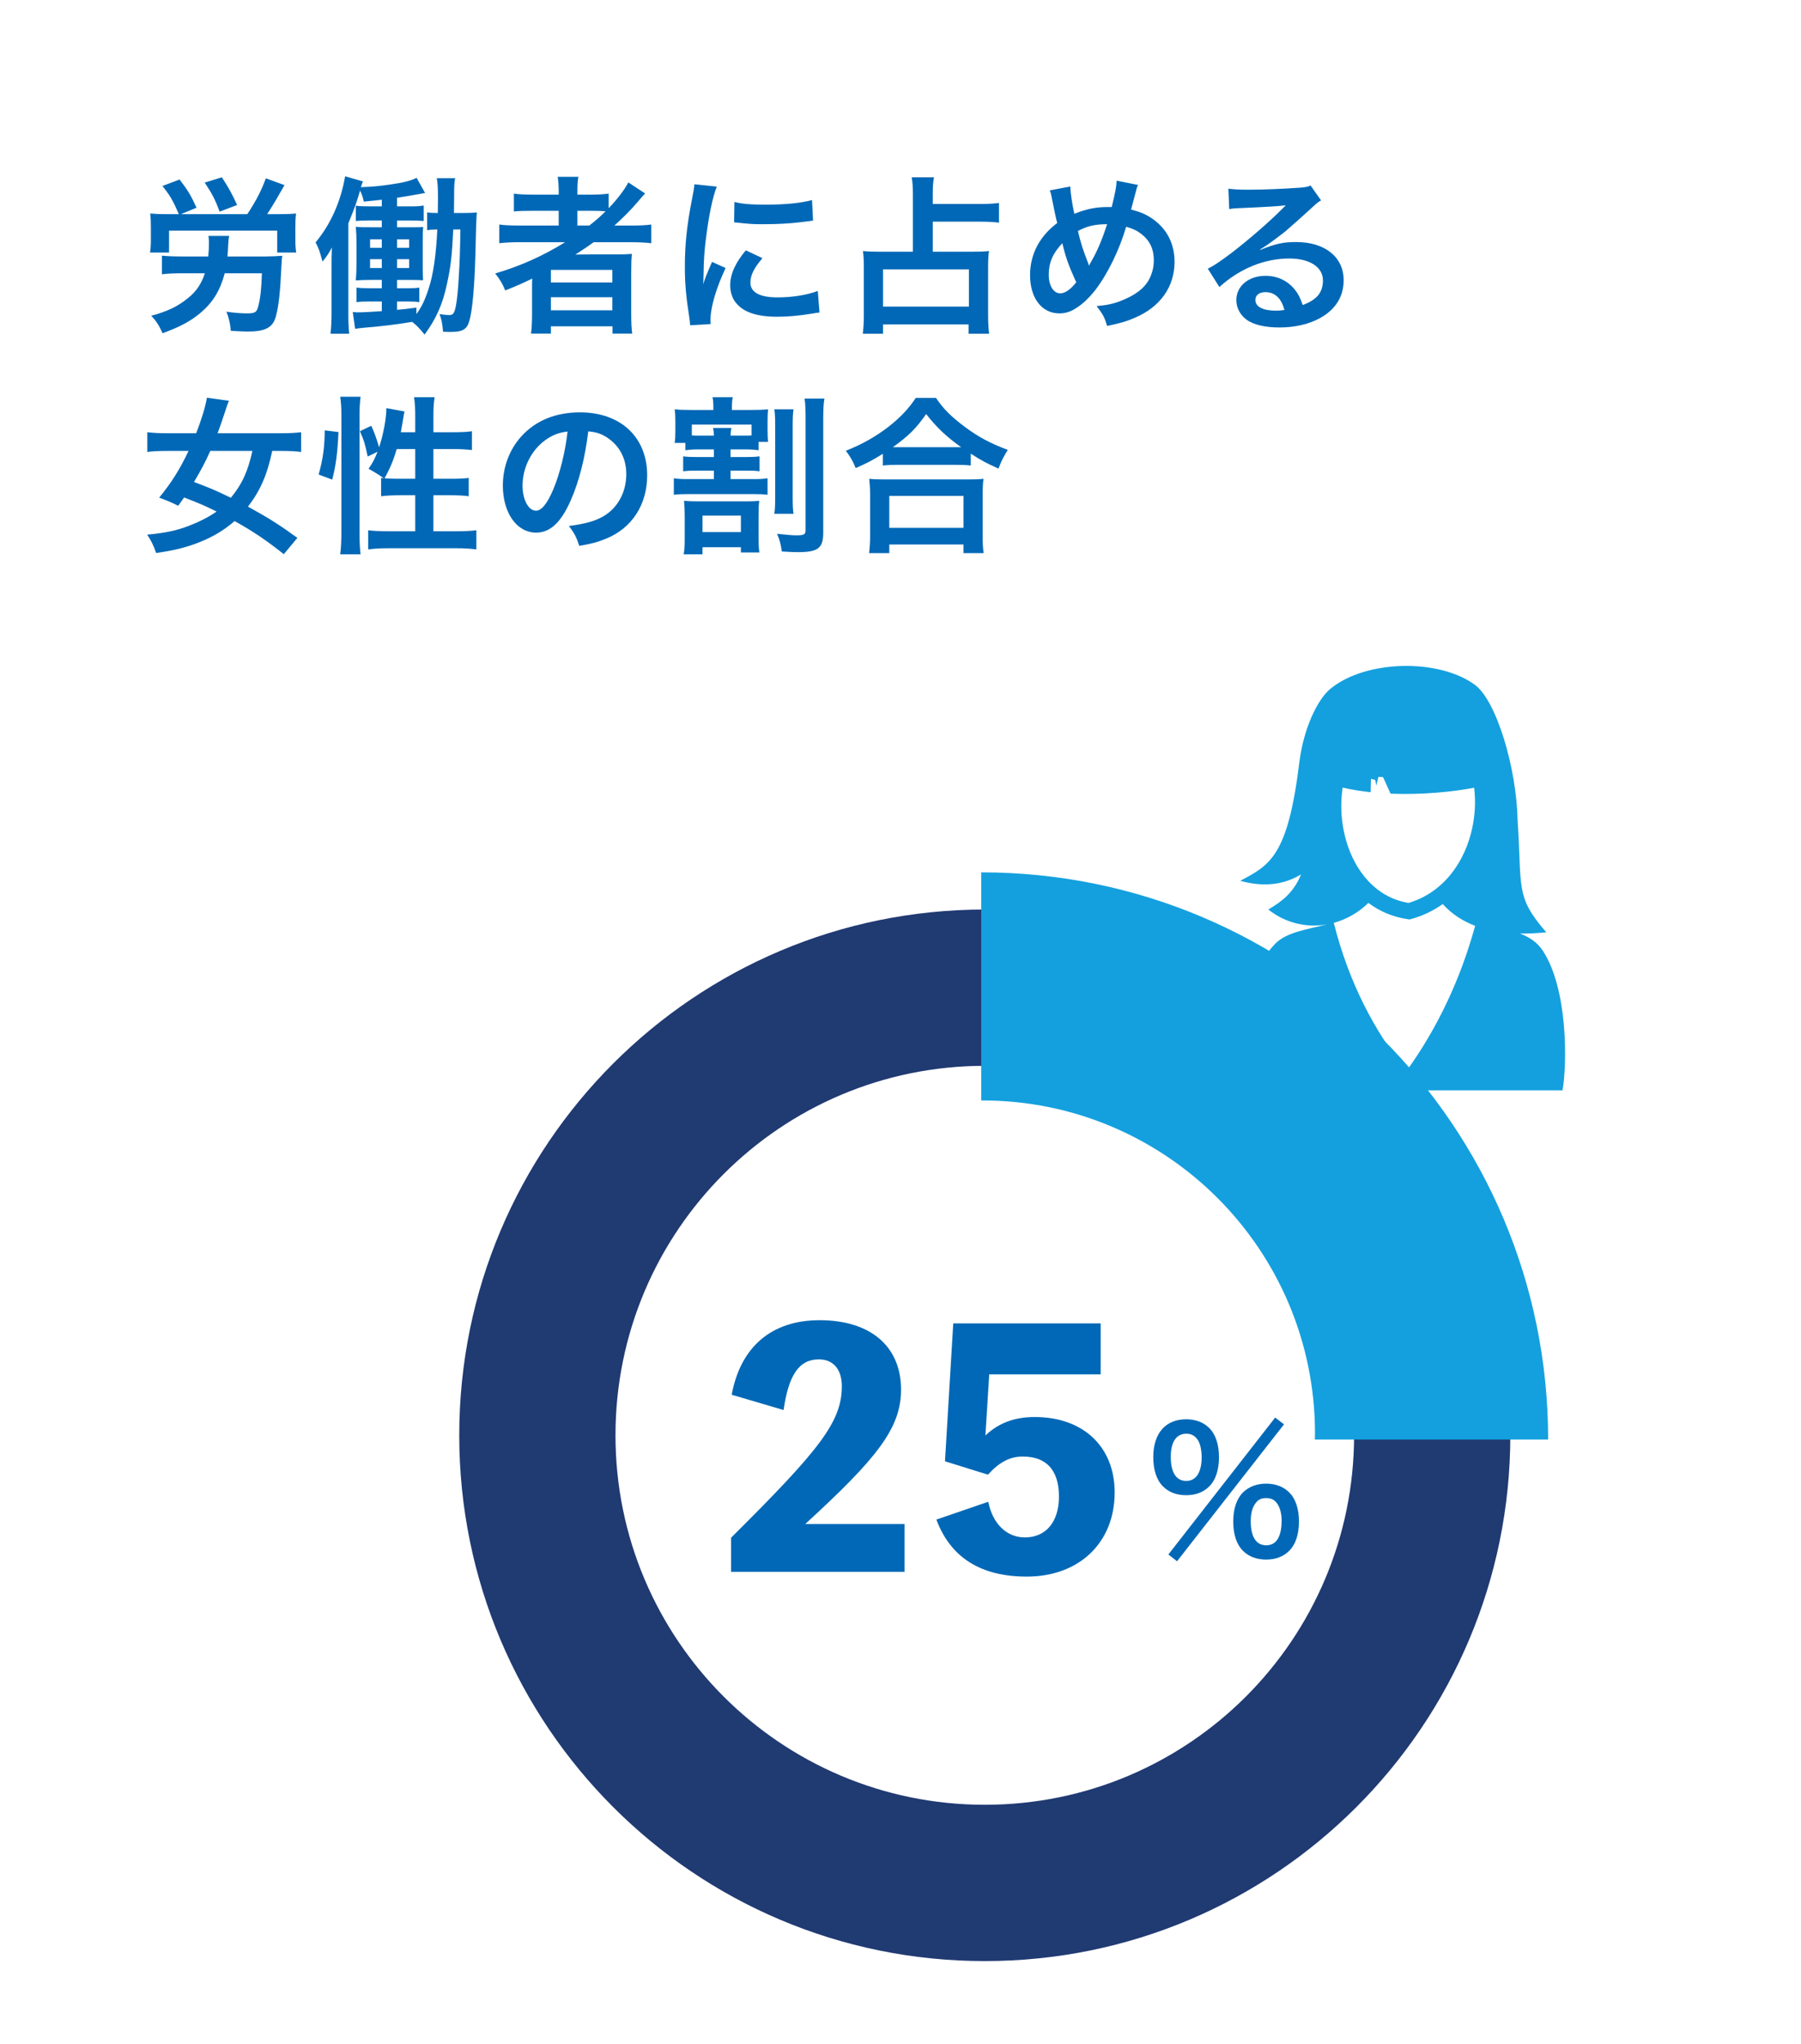
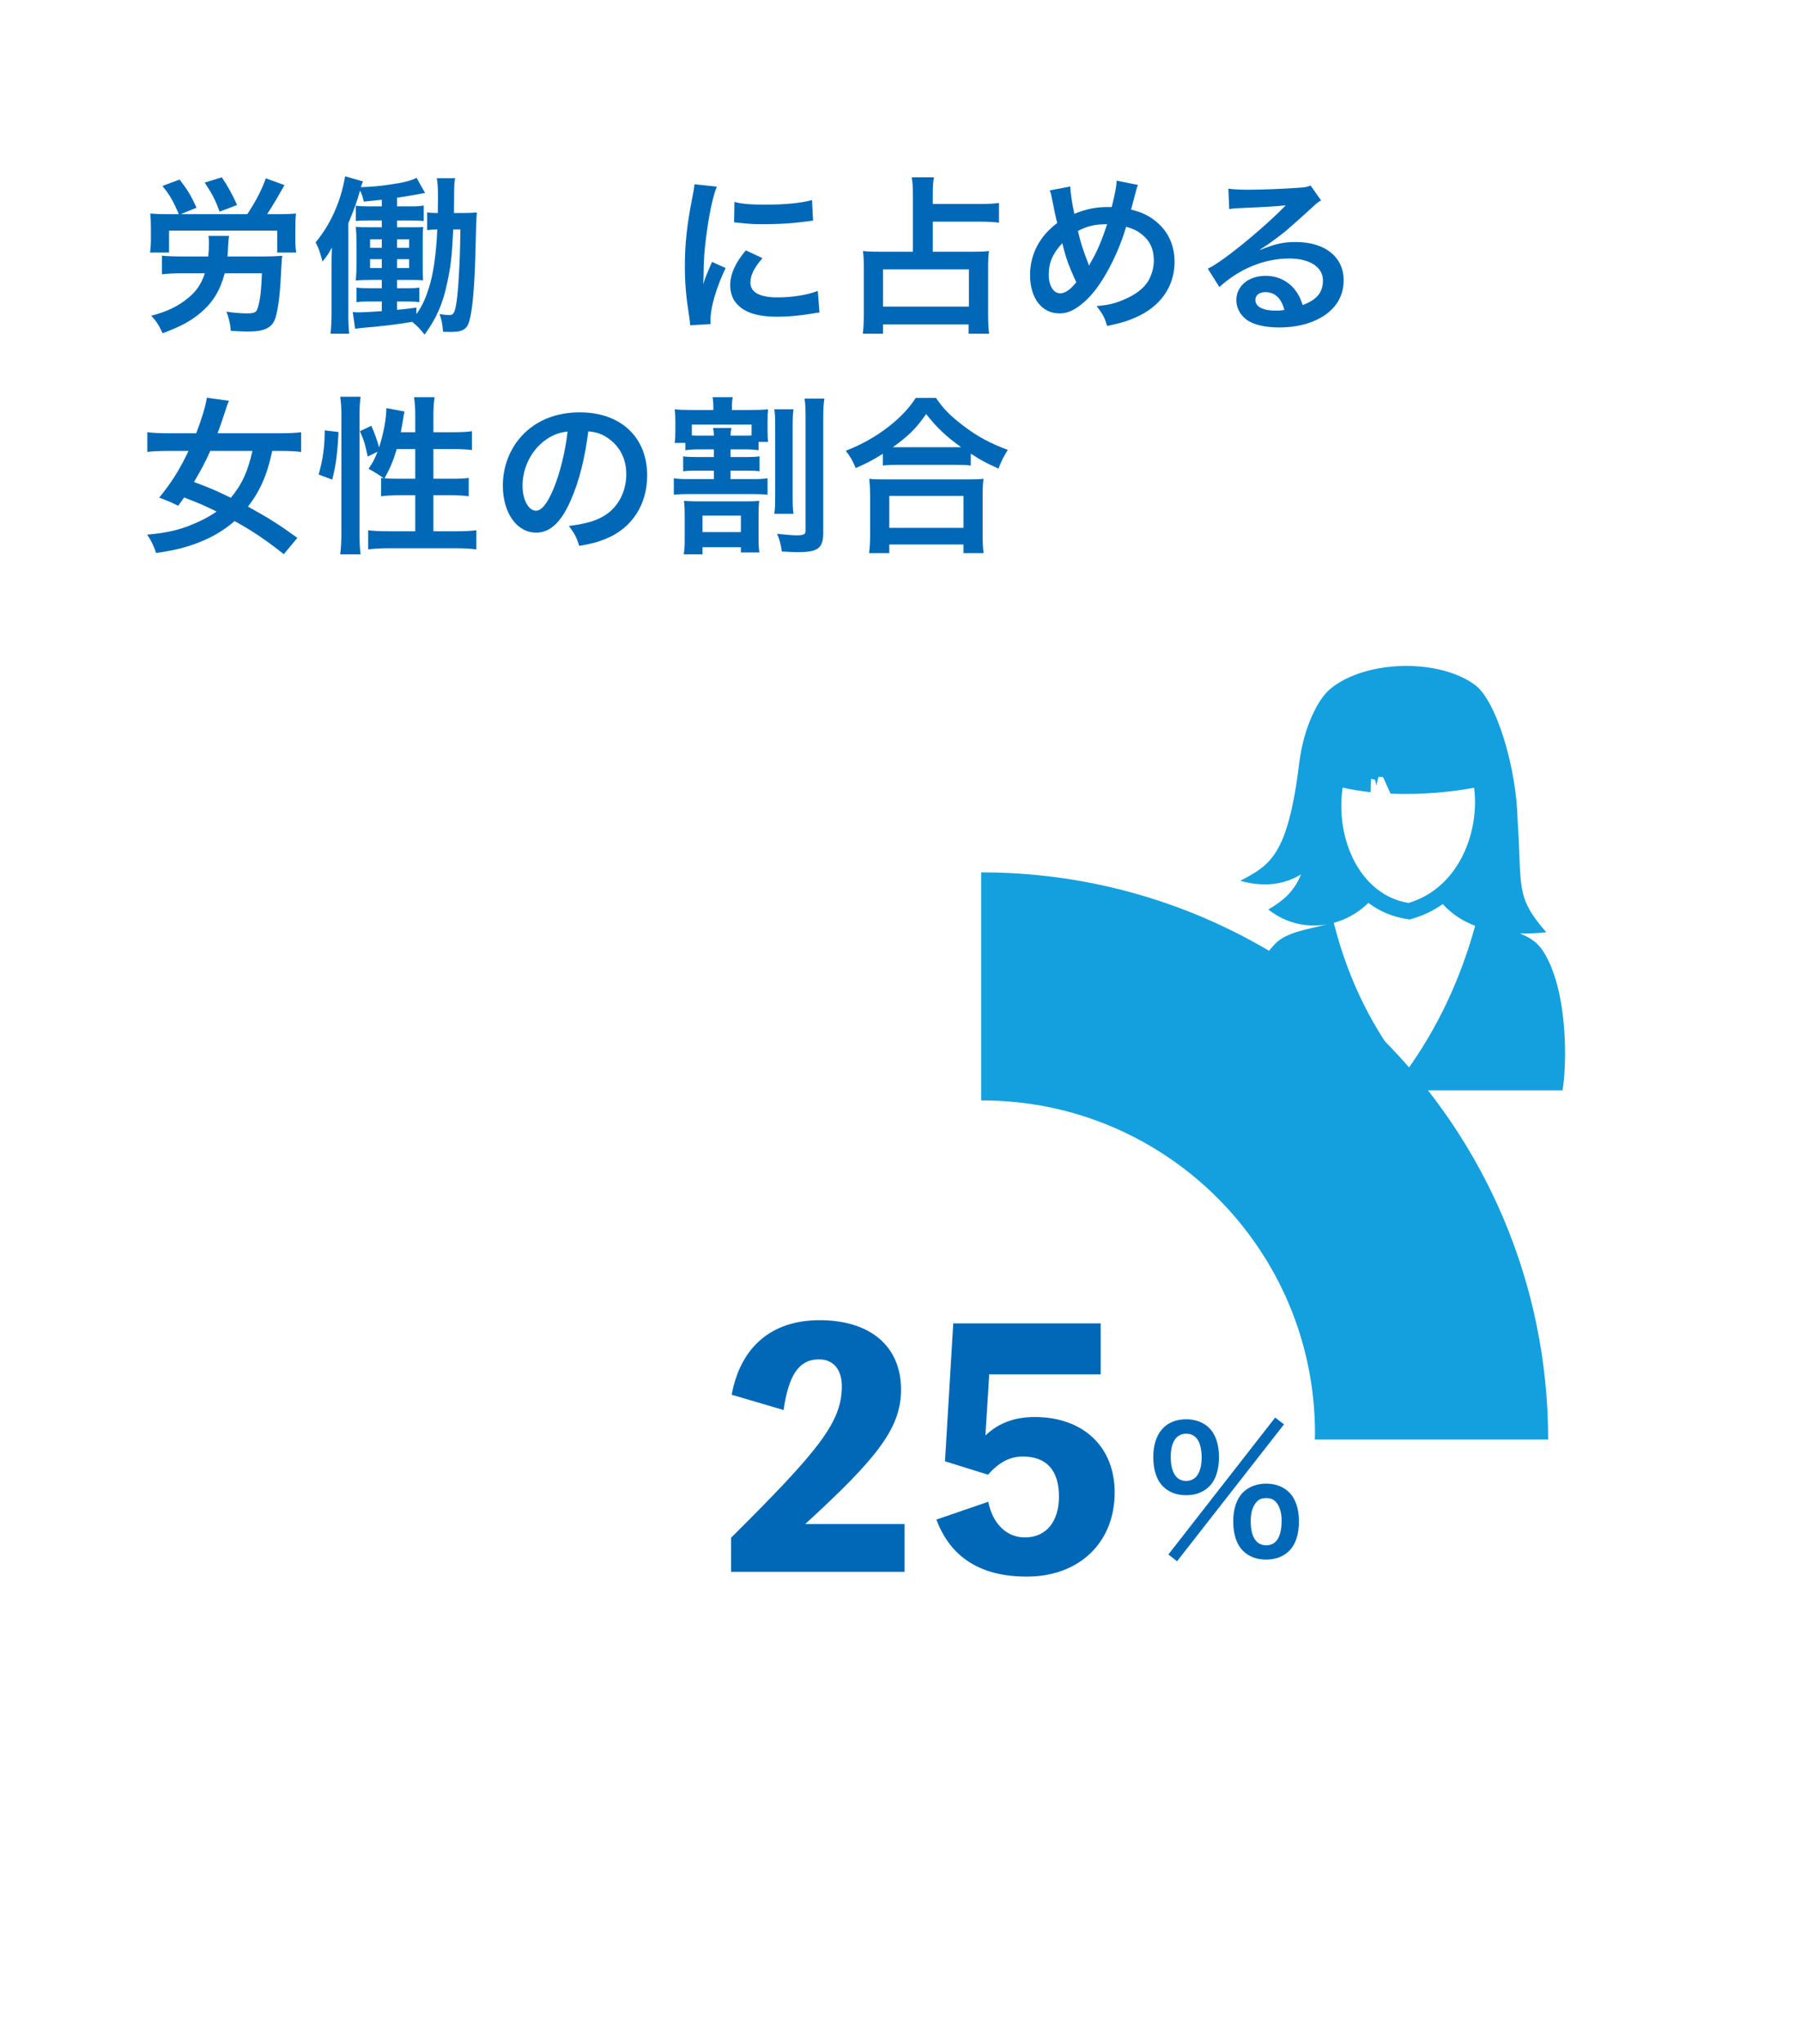
<svg xmlns="http://www.w3.org/2000/svg" id="_レイヤー_1" data-name="レイヤー_1" width="339.428" height="385.083" version="1.1" viewBox="0 0 339.428 385.083">
  <defs>
    <style>
      .st0 {
        fill: #0068b6;
      }

      .st1 {
        fill-rule: evenodd;
      }

      .st1, .st2 {
        fill: #14a0de;
      }

      .st3 {
        fill: #203a72;
      }
    </style>
  </defs>
  <g>
    <path class="st0" d="M33.714,40.346c-1.184-2.688-1.664-3.52-3.104-5.312l3.232-1.216c1.536,1.983,2.112,2.943,3.2,5.312l-2.976,1.216h12.543c1.76-2.688,2.72-4.607,3.488-6.752l3.52,1.28q-.288.48-1.472,2.56c-.608,1.024-1.248,2.08-1.792,2.912h2.176c1.44,0,2.24-.032,3.264-.128-.096.768-.128,1.439-.128,2.624v2.336c0,.991.032,1.504.16,2.399h-3.583v-4.128h-20.383v4.128h-3.583c.128-.864.16-1.536.16-2.399v-2.305c0-1.151-.032-1.855-.128-2.655,1.056.096,1.76.128,3.232.128h2.176ZM49.937,48.314c1.12,0,2.464-.064,3.264-.128-.096.575-.096.703-.16,1.888-.224,4.991-.512,7.551-1.056,9.567-.576,2.079-1.984,2.815-5.343,2.815-.608,0-.992-.032-3.136-.128-.128-1.408-.384-2.527-.832-3.616,1.184.192,2.751.32,3.744.32,1.696,0,1.952-.16,2.272-1.408.384-1.439.576-3.231.672-6.144h-7.008c-.832,3.168-2.208,5.44-4.416,7.328-1.888,1.632-3.904,2.72-7.295,3.968-.64-1.44-1.248-2.368-2.144-3.296,3.04-.8,5.024-1.76,6.976-3.36,1.568-1.279,2.464-2.623,3.136-4.64h-4.32c-1.439,0-2.879.064-3.775.192v-3.52c.704.096,2.176.16,3.744.16h4.992c.096-1.057.128-1.568.128-2.752,0-.32-.032-.736-.096-1.12h3.904c-.096.416-.128.832-.192,1.888-.032.864-.064,1.248-.128,1.984h7.071ZM41.394,39.866c-.832-2.24-1.408-3.36-2.815-5.472l3.231-.992c1.152,1.728,1.952,3.168,2.88,5.216l-3.296,1.248Z" />
    <path class="st0" d="M85.425,43.226c-.256,5.151-.48,7.039-1.184,10.239-.8,3.808-2.016,6.56-4.224,9.567-.864-1.088-1.408-1.664-2.336-2.4-3.36.544-5.216.769-9.215,1.12-.64.064-1.024.097-1.536.192l-.448-3.168c.384.032.64.064.928.064,1.024,0,2.656-.097,4.544-.225v-1.823h-2.304c-1.216,0-1.76.031-2.464.128v-2.752c.64.096,1.216.128,2.464.128h2.304v-1.568h-1.952c-1.312,0-1.952.032-2.943.097.096-1.216.128-1.824.128-3.296v-3.584c0-1.472-.032-1.952-.128-3.231.736.096,1.152.096,2.912.096h1.984v-1.28h-2.432c-1.12,0-1.728.032-2.464.097v-2.88c.64.096,1.184.128,2.464.128h2.432v-1.248c-1.28.128-1.76.192-3.392.352-.224-.991-.32-1.279-.704-2.079-.704,2.399-.896,2.943-2.208,6.175v16.959c0,1.728.032,2.528.16,3.84h-3.52c.128-1.184.192-2.336.192-4v-8.479c0-1.439,0-2.432.064-3.775-.576,1.088-.864,1.536-1.76,2.656-.576-2.048-.672-2.4-1.312-3.616,2.815-3.359,4.768-7.711,5.567-12.447l3.36.96c-.16.416-.192.448-.384,1.088,2.304-.096,3.392-.191,5.343-.479,2.624-.353,4.064-.736,5.152-1.28l1.6,2.848c-2.912.544-3.423.608-5.279.896v1.632h2.528c1.152,0,1.728-.032,2.496-.16v2.912c-.768-.064-1.376-.097-2.496-.097h-2.528v1.28h2.464c1.568,0,1.888,0,2.464-.064-.096.96-.096,1.088-.096,2.977v3.936c0,1.664,0,2.176.064,3.136-.992-.064-1.28-.064-2.56-.064h-2.336v1.568h1.92c1.12,0,1.632-.032,2.271-.128v2.752c-.544-.097-1.184-.128-2.144-.128h-2.048v1.567c1.408-.128,1.952-.192,3.647-.416v1.216c.992-1.344,1.632-2.688,2.336-4.896.832-2.527,1.376-6.207,1.6-11.039-.928,0-1.28.032-1.92.128v-3.359c.608.096,1.024.128,2.016.128,0-1.024.032-1.792.032-2.624,0-2.271-.064-3.072-.224-3.936h3.456c-.16.768-.192,1.504-.192,3.712,0,.415,0,.479-.032,2.848h1.44c1.344,0,1.984-.032,2.879-.097-.096.896-.16,2.752-.288,8.288-.16,5.855-.576,10.398-1.152,12.223-.448,1.504-1.28,1.984-3.423,1.984-.384,0-.704,0-1.504-.032-.128-1.472-.288-2.368-.672-3.328.576.096,1.503.192,1.792.192.8,0,1.024-.353,1.312-1.824.224-1.312.384-2.688.544-5.632q.224-3.424.288-8.671h-1.344ZM69.746,45.081v1.601h2.208v-1.601h-2.208ZM69.746,48.825v1.664h2.208v-1.664h-2.208ZM77.106,46.682v-1.601h-2.271v1.601h2.271ZM77.106,50.49v-1.664h-2.271v1.664h2.271Z" />
-     <path class="st0" d="M97.939,45.625c-1.6,0-2.72.064-3.839.192v-3.52c.864.128,2.08.191,3.904.191h7.295v-2.783h-4.8c-1.696,0-2.72.031-3.648.128v-3.36c.832.128,2.08.192,3.776.192h4.672v-.544c0-1.248-.064-1.952-.192-2.815h3.904c-.16.831-.192,1.504-.192,2.815v.544h2.304c1.632,0,2.656-.064,3.584-.192v2.752c1.696-1.76,3.04-3.552,3.711-4.863l3.168,2.08c-.224.224-.704.768-1.44,1.632-1.28,1.504-2.656,2.88-4.352,4.415h3.296c1.664,0,2.624-.063,3.647-.191v3.52c-1.056-.128-2.336-.192-3.968-.192h-6.879c-1.216.864-2.016,1.408-3.456,2.336.704-.032,1.76-.032,2.592-.032h4.704c1.536,0,2.432-.031,3.36-.096-.096.928-.128,1.696-.128,3.488v7.903c0,1.664.064,2.752.192,3.615h-3.712v-1.376h-11.615v1.376h-3.744c.128-1.056.192-2.208.192-3.615v-4.96c0-.512,0-1.216.032-1.792-1.952.96-2.624,1.248-5.088,2.24-.544-1.312-.96-2.016-1.888-3.2,4.864-1.439,8.959-3.296,13.183-5.888h-8.576ZM103.826,53.209h11.583v-2.368h-11.583v2.368ZM103.826,58.456h11.583v-2.464h-11.583v2.464ZM111.058,42.49c1.184-.928,2.048-1.663,3.072-2.688-.864-.064-1.408-.096-2.688-.096h-2.624v2.783h2.24Z" />
    <path class="st0" d="M130.066,61.273c-.032-.576-.064-.769-.16-1.504-.608-3.872-.832-6.336-.832-9.567,0-4.128.384-7.775,1.312-12.512.352-1.791.416-2.111.48-2.976l4.224.448c-.768,1.888-1.504,5.472-2.016,9.567-.32,2.399-.448,4.288-.48,7.071,0,.704-.032.96-.064,1.76.352-1.12.416-1.344,1.664-4.224l2.56,1.152c-1.76,3.712-2.848,7.423-2.848,9.695,0,.191,0,.447.032.863l-3.872.225ZM143.697,48.633c-1.6,1.856-2.271,3.232-2.271,4.608,0,1.823,1.76,2.783,5.087,2.783,2.816,0,5.6-.448,7.615-1.216l.32,4.063c-.448.032-.576.064-1.312.192-2.56.416-4.512.607-6.624.607-3.968,0-6.527-.896-7.936-2.783-.608-.8-.96-1.984-.96-3.136,0-2.08.96-4.224,2.944-6.592l3.136,1.472ZM138.418,38.042c1.44.384,3.136.512,5.919.512,3.552,0,6.591-.288,8.703-.864l.192,3.872c-.256.032-.736.096-2.272.288-2.048.256-4.479.384-6.848.384-2.336,0-2.368,0-5.759-.352l.064-3.84Z" />
    <path class="st0" d="M172.05,36.443c0-1.28-.064-2.112-.224-3.04h4.192c-.16.928-.224,1.695-.224,3.04v1.983h8.896c1.568,0,2.624-.063,3.583-.192v3.712c-1.056-.128-2.08-.191-3.552-.191h-8.927v5.663h7.647c1.248,0,2.048-.032,2.944-.128-.128,1.024-.16,1.824-.16,3.136v8.831c0,1.536.064,2.624.192,3.616h-3.872v-1.76h-16.126v1.76h-3.808c.128-1.056.192-2.176.192-3.584v-8.863c0-1.248-.032-2.08-.16-3.136.896.096,1.696.128,2.976.128h6.432v-10.975ZM166.419,57.753h16.19v-7.008h-16.19v7.008Z" />
    <path class="st0" d="M201.714,35.13c.032,1.216.384,3.52.768,5.151,2.176-.896,4.063-1.279,6.175-1.279h.864c.672-2.72.896-3.904.928-4.96l4.032.8c-.192.385-.256.608-.32.896-.448,1.728-.864,3.296-.992,3.743,1.888.48,3.04.992,4.288,1.92,2.56,1.888,3.904,4.608,3.904,7.936,0,4.704-2.72,8.512-7.487,10.527-1.536.672-2.752,1.024-5.216,1.536-.48-1.6-.768-2.145-1.984-3.744,2.208-.191,3.456-.479,5.216-1.248,2.176-.928,3.616-2.048,4.479-3.424.704-1.184,1.088-2.527,1.088-3.936,0-2.111-.736-3.712-2.336-4.959-.864-.672-1.568-.992-2.879-1.376-1.28,4.384-3.488,8.896-5.824,11.935-1.152,1.472-2.528,2.784-3.808,3.52-.992.608-1.888.864-2.976.864-3.295,0-5.503-2.88-5.503-7.199,0-3.936,1.792-7.327,5.12-9.823-.16-.48-.736-3.264-1.088-5.056-.064-.416-.128-.608-.32-1.088l3.872-.736ZM197.65,51.738c0,2.079.896,3.52,2.176,3.52.896,0,1.92-.704,3.008-2.08-1.472-3.231-1.984-4.704-2.624-7.359-1.792,1.888-2.56,3.68-2.56,5.92ZM205.266,50.041c.096-.224.096-.256.192-.416,1.28-2.176,2.144-4.191,3.2-7.392-2.208,0-3.808.353-5.503,1.28.512,2.208.928,3.52,1.92,6.048.096.256.128.319.16.479h.032Z" />
    <path class="st0" d="M237.522,47.066c2.912-1.152,4.32-1.472,6.72-1.472,5.472,0,8.991,2.815,8.991,7.199,0,3.04-1.504,5.472-4.352,7.071-2.08,1.184-4.8,1.824-7.744,1.824-2.688,0-4.927-.513-6.208-1.473-1.216-.896-1.92-2.239-1.92-3.68,0-2.655,2.304-4.575,5.504-4.575,2.24,0,4.191.928,5.536,2.624.64.8.992,1.504,1.472,2.88,2.656-.992,3.808-2.368,3.808-4.64,0-2.496-2.464-4.128-6.335-4.128-4.671,0-9.343,1.888-13.183,5.375l-2.176-3.455c1.12-.544,2.4-1.408,4.512-3.008,2.976-2.272,7.136-5.855,9.567-8.319.064-.064.384-.384.576-.576l-.032-.032c-1.216.16-3.264.288-9.055.544-.704.032-.928.064-1.536.16l-.16-3.84c1.088.128,2.016.192,3.775.192,2.72,0,6.624-.16,9.728-.384,1.12-.097,1.472-.16,1.984-.416l1.984,2.815c-.544.288-.768.479-1.664,1.312-1.6,1.473-3.936,3.552-5.023,4.48-.576.479-2.88,2.207-3.52,2.623q-.8.544-1.312.832l.064.064ZM238.482,55.032c-1.152,0-1.888.576-1.888,1.473,0,1.279,1.44,2.016,3.808,2.016.608,0,.768,0,1.664-.128-.576-2.208-1.792-3.36-3.584-3.36Z" />
    <path class="st0" d="M53.489,104.398c-3.36-2.656-5.759-4.288-9.279-6.24-1.92,1.696-4.224,3.072-6.912,4.096-2.304.896-4.543,1.44-7.871,1.92-.544-1.567-.992-2.432-1.696-3.455,3.487-.32,5.631-.8,7.871-1.664,2.048-.8,3.808-1.696,5.216-2.688-2.336-1.152-2.624-1.28-6.112-2.656-.512.704-.576.8-1.12,1.568-1.28-.641-1.824-.864-3.584-1.536,2.304-2.816,3.808-5.184,5.536-8.8h-4c-1.568,0-2.816.064-3.776.192v-3.712c1.056.128,2.24.192,3.776.192h5.439c1.056-2.752,1.76-5.056,2.016-6.688l4.16.575c-.224.48-.512,1.312-.8,2.24-.512,1.568-.832,2.496-1.344,3.872h11.967c1.632,0,2.784-.064,3.775-.192v3.712c-1.056-.128-2.176-.192-3.68-.192h-1.76c-.96,4.512-2.272,7.52-4.576,10.495,3.904,2.145,6.016,3.488,9.312,5.888l-2.56,3.072ZM39.634,84.943c-.992,2.208-1.696,3.521-3.072,5.855,2.912,1.088,4.288,1.664,6.943,2.977,2.112-2.561,3.2-4.928,4.064-8.832h-7.936Z" />
    <path class="st0" d="M60.051,89.391c.832-2.944,1.12-5.152,1.152-8.319l2.592.319c-.192,3.936-.48,6.304-1.184,8.96l-2.56-.96ZM64.115,104.43c.16-1.185.224-2.528.224-4.032v-22.271c0-1.407-.064-2.304-.224-3.392h3.839c-.128,1.088-.192,1.952-.192,3.392v22.526c0,1.632.064,2.624.192,3.776h-3.839ZM78.258,81.423v-3.2c0-1.344-.064-2.335-.224-3.392h3.872c-.16,1.088-.224,1.984-.224,3.392v3.2h3.744c1.696,0,2.72-.063,3.52-.192v3.552c-1.056-.128-2.24-.191-3.488-.191h-3.776v5.6h3.2c1.632,0,2.56-.032,3.456-.16v3.456c-.832-.128-1.952-.192-3.488-.192h-3.168v6.783h4.352c1.568,0,2.815-.063,3.744-.191v3.615c-1.12-.159-2.272-.224-3.744-.224h-12.863c-1.504,0-2.656.064-3.776.224v-3.615c.896.128,2.208.191,3.776.191h5.088v-6.783h-2.88c-1.376,0-2.72.064-3.552.192v-3.456c.224.032.288.032.512.064q-1.312-.929-2.88-1.792c.8-1.152,1.152-1.824,1.696-3.2l-1.856.896c-.512-2.433-.704-3.04-1.472-4.769l2.144-1.023c.576,1.216,1.056,2.592,1.472,4.063.8-2.399,1.376-5.472,1.376-7.392l3.424.641c-.096.352-.128.512-.224,1.151-.096.608-.32,1.92-.48,2.752h2.72ZM74.77,84.591c-.608,2.08-1.248,3.647-2.304,5.504.704.063,1.408.096,2.432.096h3.36v-5.6h-3.488Z" />
    <path class="st0" d="M107.538,94.319c-1.824,4.127-3.872,6.016-6.496,6.016-3.648,0-6.271-3.712-6.271-8.864,0-3.52,1.248-6.815,3.52-9.311,2.688-2.944,6.464-4.48,11.007-4.48,7.68,0,12.671,4.672,12.671,11.872,0,5.535-2.879,9.951-7.775,11.935-1.536.64-2.784.96-5.023,1.344-.544-1.695-.928-2.399-1.952-3.743,2.944-.385,4.864-.896,6.368-1.76,2.784-1.536,4.448-4.576,4.448-8,0-3.071-1.376-5.567-3.936-7.104-.992-.576-1.824-.832-3.232-.96-.608,5.023-1.728,9.439-3.328,13.056ZM102.835,82.864c-2.688,1.919-4.352,5.215-4.352,8.639,0,2.624,1.12,4.704,2.528,4.704,1.056,0,2.144-1.344,3.296-4.096,1.216-2.88,2.272-7.199,2.656-10.815-1.664.192-2.815.64-4.127,1.568Z" />
    <path class="st0" d="M132.05,84.655c-1.312,0-1.92.032-2.88.16v-1.376h-2.016c.096-.704.128-1.248.128-2.304v-1.695c0-1.024-.032-1.601-.128-2.336.96.096,1.664.128,3.264.128h4.032v-.192c0-.96-.032-1.6-.16-2.208h3.808c-.128.641-.16,1.185-.16,2.176v.225h3.264c1.664,0,2.528-.032,3.552-.128-.064.704-.096,1.312-.096,2.304v1.6c0,.96.032,1.568.096,2.24h-1.792v1.567c-.96-.128-1.536-.16-2.816-.16h-2.464v1.44h2.944c1.152,0,1.76-.032,2.528-.128v2.815c-.768-.096-1.216-.128-2.528-.128h-2.944v1.6h4.192c1.344,0,1.952-.031,2.784-.159v3.104c-.8-.096-1.472-.128-2.784-.128h-12.031c-1.152,0-2.048.032-2.848.128v-3.104c.832.128,1.472.159,2.848.159h4.704v-1.6h-3.2c-1.312,0-1.792.032-2.592.128v-2.815c.768.096,1.44.128,2.592.128h3.2v-1.44h-2.496ZM140.562,94.447c1.088,0,1.792-.032,2.528-.097-.096.801-.128,1.473-.128,2.816v4.031c0,1.408.032,2.08.16,2.88h-3.488v-.992h-7.231v1.345h-3.552c.16-.896.192-1.633.192-2.849v-4.255c0-1.12-.032-2.017-.128-2.977.736.064,1.568.097,2.72.097h8.927ZM134.546,82.063c-.032-.735-.064-.991-.16-1.439h3.456c-.096.448-.128.736-.16,1.439h2.464c.64,0,1.024,0,1.504-.031v-2.048h-11.263v2.048c.576.031.896.031,1.664.031h2.496ZM132.402,100.238h7.231v-3.104h-7.231v3.104ZM149.553,77.104c-.128.832-.16,1.695-.16,3.327v12.959c0,1.889.032,2.561.16,3.393h-3.616c.128-.929.16-1.601.16-3.424v-12.863c0-1.76-.032-2.496-.16-3.392h3.616ZM155.377,75.087c-.16.864-.224,1.952-.224,3.872v21.343c0,2.976-.959,3.712-4.832,3.712-.768,0-1.312-.032-2.976-.128-.192-1.376-.416-2.24-.896-3.328,1.888.192,2.88.288,3.616.288,1.472,0,1.76-.16,1.76-.992v-20.799c0-1.951-.032-2.911-.192-3.968h3.744Z" />
    <path class="st0" d="M166.386,85.487c-2.08,1.28-2.912,1.729-5.12,2.688-.544-1.345-.928-2.017-1.856-3.264,2.976-1.152,5.696-2.688,8.16-4.608,2.208-1.76,3.711-3.359,5.023-5.344h3.808c1.376,2.048,2.816,3.488,5.376,5.408,2.496,1.888,4.896,3.168,8.159,4.384-.832,1.344-1.152,1.951-1.76,3.52-2.272-1.024-3.264-1.536-5.216-2.815v2.239c-.8-.096-1.6-.128-2.88-.128h-10.943c-1.024,0-1.92.032-2.752.128v-2.208ZM163.794,104.205c.128-1.023.192-1.983.192-3.392v-7.455c0-1.312-.064-2.24-.16-3.168.704.096,1.472.128,2.751.128h15.999c1.28,0,2.048-.032,2.784-.128-.128.896-.16,1.792-.16,3.168v7.487c0,1.472.032,2.367.192,3.359h-3.808v-1.632h-13.983v1.632h-3.808ZM167.602,99.438h13.983v-6.016h-13.983v6.016ZM180.049,84.239h1.088c-2.816-2.016-4.576-3.68-6.591-6.239-1.92,2.752-3.328,4.128-6.272,6.239h11.775Z" />
  </g>
  <g>
    <path class="st0" d="M170.477,287.097v9h-32.699v-6.42c16.739-16.619,20.879-21.839,20.879-28.559,0-2.939-1.44-5.04-4.32-5.04-3.72,0-5.7,2.88-6.66,9.54l-9.779-2.88c1.68-9.06,7.56-14.04,16.559-14.04,9.6,0,15.359,4.92,15.359,13.08,0,7.26-4.5,12.899-18.059,25.318h18.719Z" />
    <path class="st0" d="M185.717,270.418c2.46-2.34,5.46-3.48,9.3-3.48,9.12,0,15.06,5.58,15.06,14.22,0,9.359-6.6,15.84-16.56,15.84-8.76,0-14.399-3.66-17.039-10.74l9.779-3.359c.78,4.02,3.36,6.72,6.9,6.72,4.02,0,6.42-3,6.42-7.68,0-5.04-2.4-7.56-6.84-7.56-2.4,0-4.44,1.08-6.54,3.42l-8.1-2.521,1.56-25.979h27.779v9.6h-20.999l-.72,11.52Z" />
  </g>
  <path class="st0" d="M219.209,280.032c-1.216-1.184-1.856-3.136-1.856-5.535,0-4.48,2.304-7.136,6.208-7.136,1.76,0,3.264.576,4.319,1.632,1.216,1.184,1.856,3.104,1.856,5.504,0,2.432-.64,4.352-1.856,5.535-1.088,1.088-2.56,1.632-4.319,1.632-1.792,0-3.264-.544-4.352-1.632ZM240.327,267.04l1.664,1.28-20.159,25.79-1.632-1.28,20.126-25.79ZM220.649,274.432c0,2.943,1.024,4.544,2.912,4.544,1.856,0,2.912-1.601,2.912-4.479,0-1.152-.224-2.305-.576-2.977-.544-.991-1.28-1.439-2.336-1.439-1.856,0-2.912,1.567-2.912,4.352ZM234.28,292.158c-1.216-1.184-1.856-3.104-1.856-5.535,0-2.4.64-4.288,1.856-5.504,1.088-1.056,2.592-1.632,4.352-1.632s3.264.576,4.32,1.632c1.216,1.184,1.856,3.104,1.856,5.504,0,2.432-.64,4.352-1.856,5.535-1.088,1.088-2.56,1.632-4.32,1.632-1.792,0-3.264-.544-4.352-1.632ZM236.584,283.232c-.576.8-.864,1.888-.864,3.327,0,2.944,1.024,4.544,2.912,4.544,1.92,0,2.912-1.6,2.912-4.704,0-1.279-.32-2.432-.864-3.199-.544-.704-1.12-.992-2.048-.992s-1.536.288-2.048,1.024Z" />
-   <path class="st3" d="M185.599,171.336c-54.701,0-99.046,44.344-99.046,99.046s44.344,99.046,99.046,99.046,99.046-44.344,99.046-99.046-44.344-99.046-99.046-99.046ZM185.599,339.982c-38.439,0-69.601-31.161-69.601-69.601s31.161-69.601,69.601-69.601,69.601,31.162,69.601,69.601-31.161,69.601-69.601,69.601Z" />
  <path class="st1" d="M271.908,170.305c-1.727,1.229-3.704,2.195-5.931,2.818l-.311.085-.312-.045c-2.885-.414-5.369-1.5-7.462-3.077-1.803,1.79-4.069,3.09-6.518,3.758,2.832,11.238,7.622,20.303,13.677,27.952,5.85-8.112,10.169-17.244,12.965-27.39-2.378-.9-4.435-2.244-6.109-4.1h0ZM286.453,175.856c1.75.668,3.259,1.612,4.341,3.277,4.71,7.222,4.568,21.175,3.695,26.26h-59.607c-1.069-5.365-1.914-20.093,5.467-27.627,2.137-2.186,6.14-2.711,9.778-3.638-3.691.659-7.685-.107-11.091-2.792,2.382-1.429,4.697-3.019,6.167-6.616-3.366,2.039-7.195,2.395-11.46,1.206,5.592-2.965,8.967-4.617,11.135-22.284.797-6.474,3.45-11.918,5.863-13.895,6.687-5.476,20.44-5.717,27.217-.748,4.083,2.992,7.894,15.734,8.067,25.712l.005-.004c.837,12.528-.508,14.158,5.396,20.917-1.723.178-3.384.258-4.974.231h0ZM277.825,148.386c.303,2.431.191,5.022-.343,7.542-1.336,6.296-5.298,12.155-12.008,14.167-6.149-1.015-10.102-5.966-11.776-11.754-.726-2.528-1.024-5.222-.877-7.827.04-.721.116-1.443.222-2.146,1.705.392,3.477.677,5.276.869l.058-2.524.806.205.205,1.077.392-1.647.873.031,1.42,3.13c6.033.249,11.918-.374,15.752-1.122Z" />
  <path class="st2" d="M185.096,207.298c34.647,0,62.735,28.087,62.735,62.735,0,.384-.022.763-.029,1.146h43.973c0-59.009-47.837-106.846-106.846-106.846v42.969c.056,0,.111-.004.167-.004Z" />
</svg>